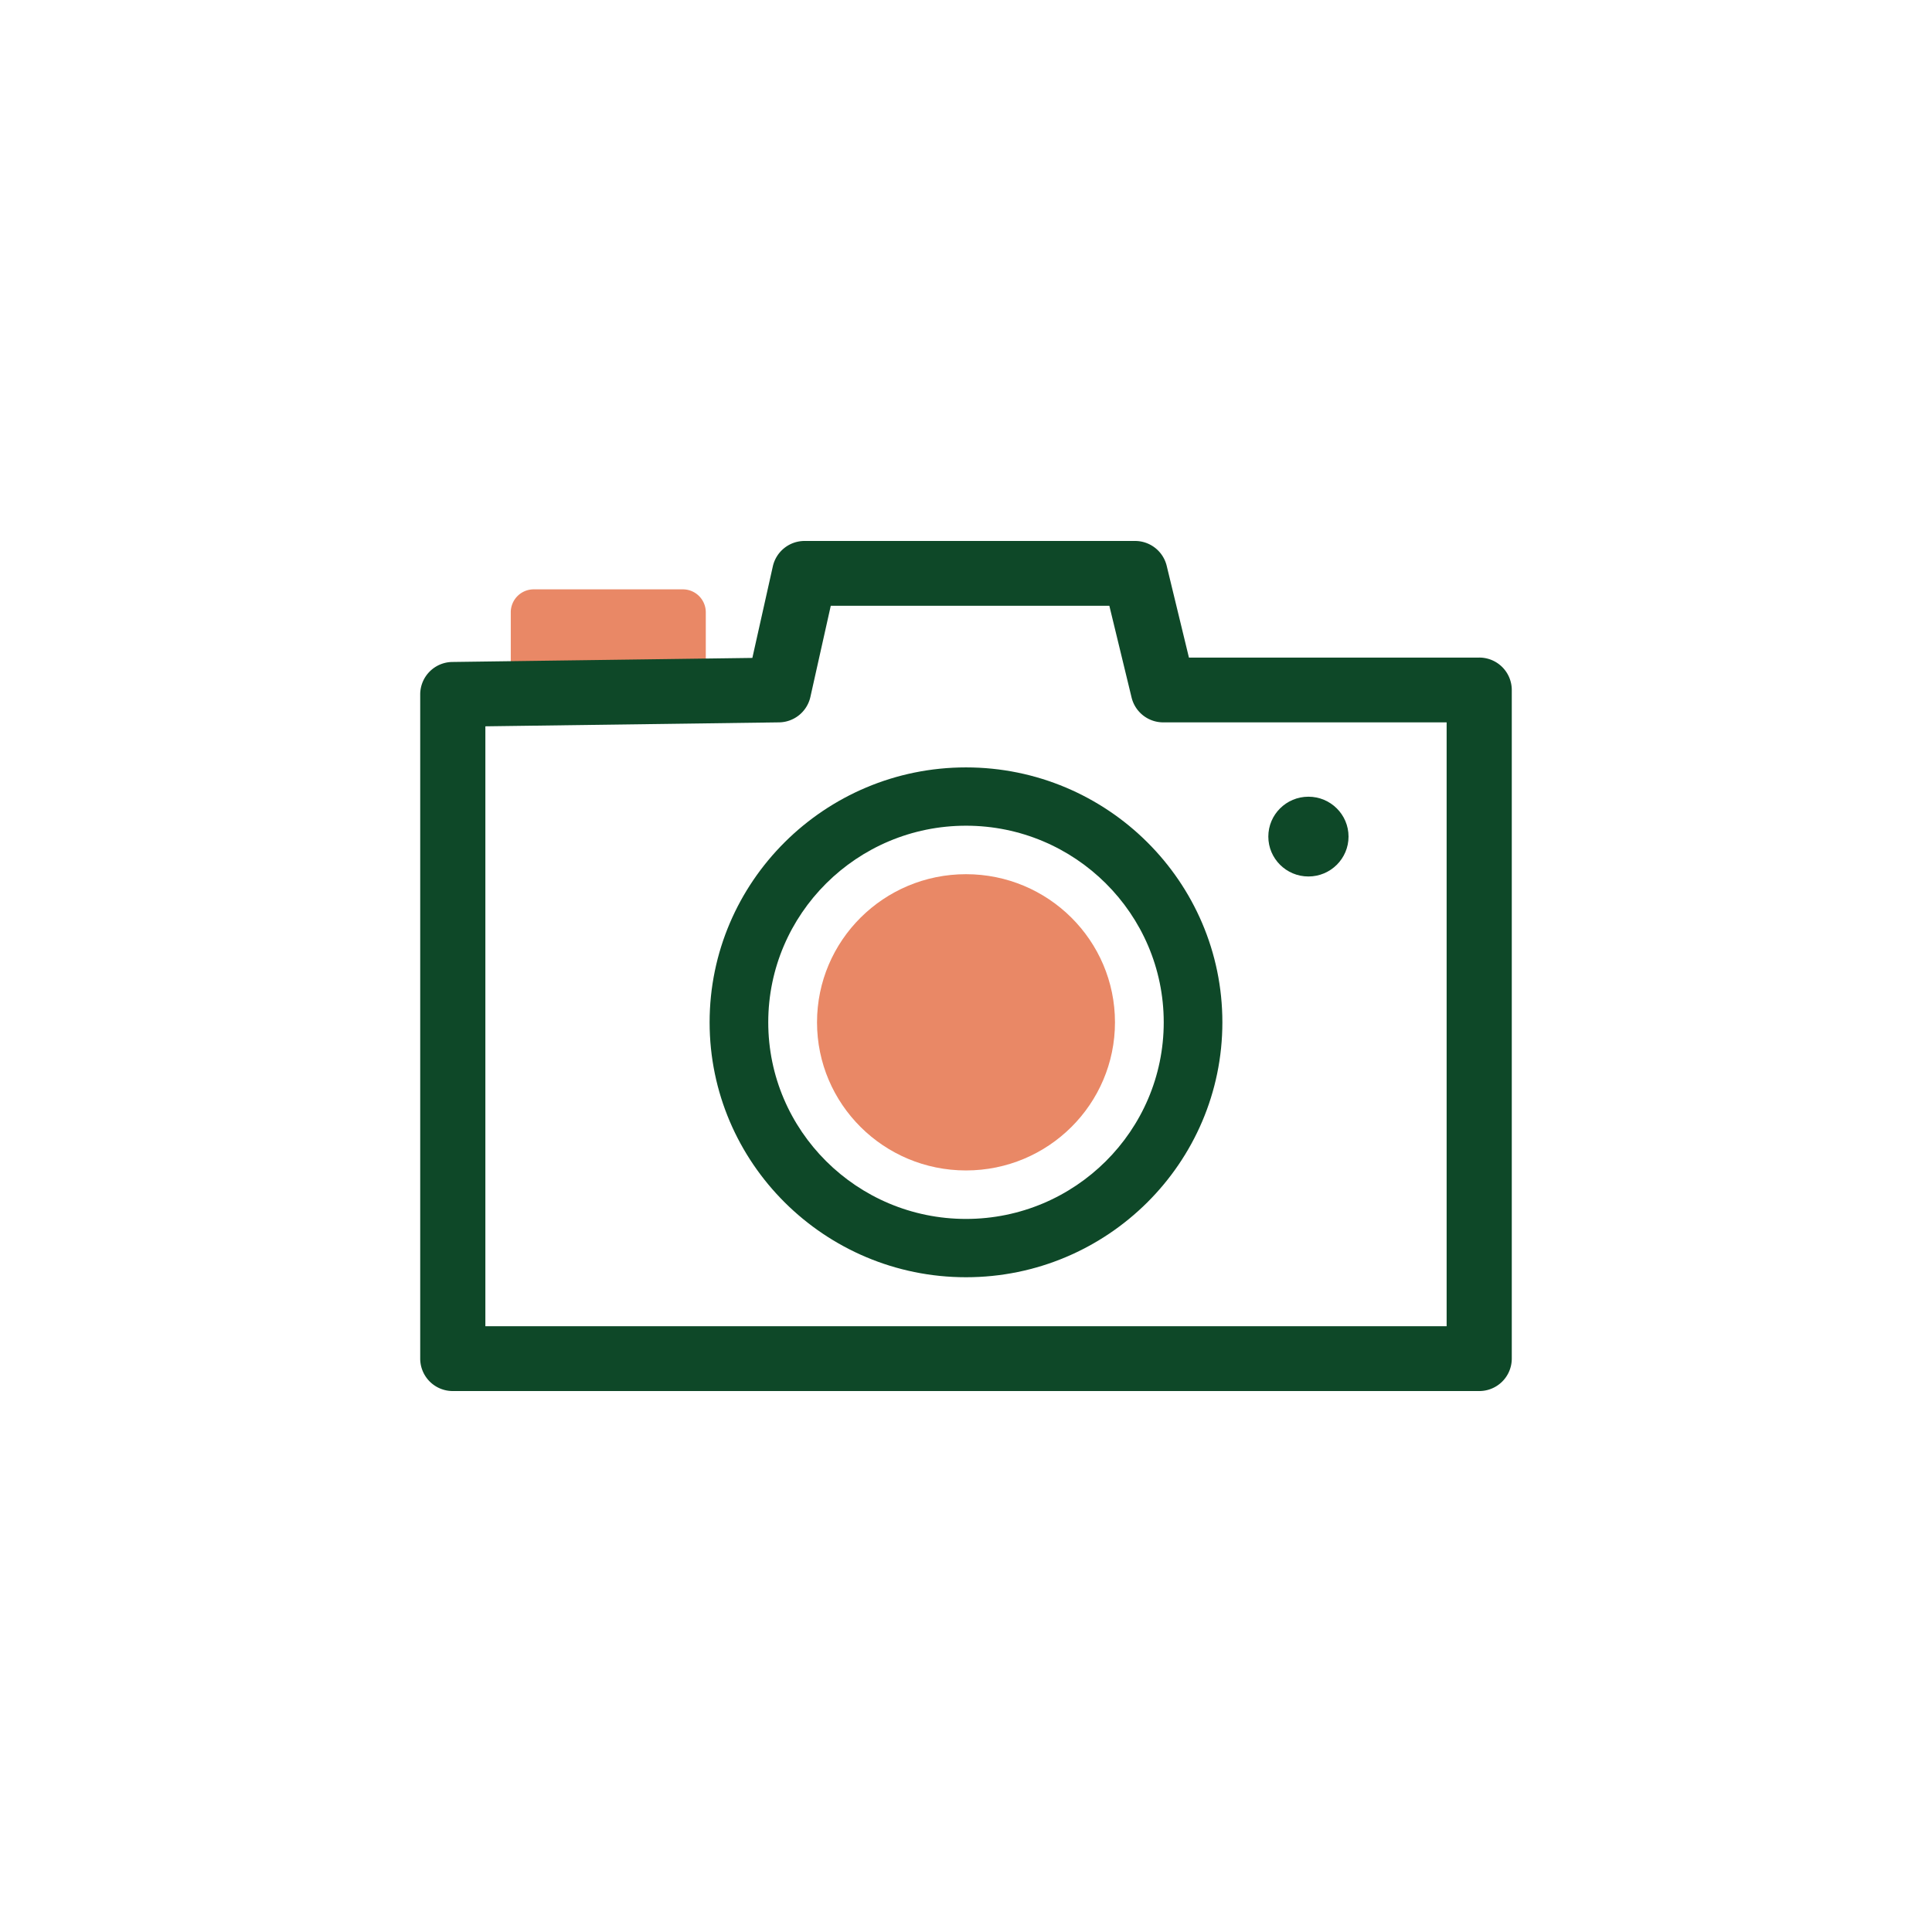
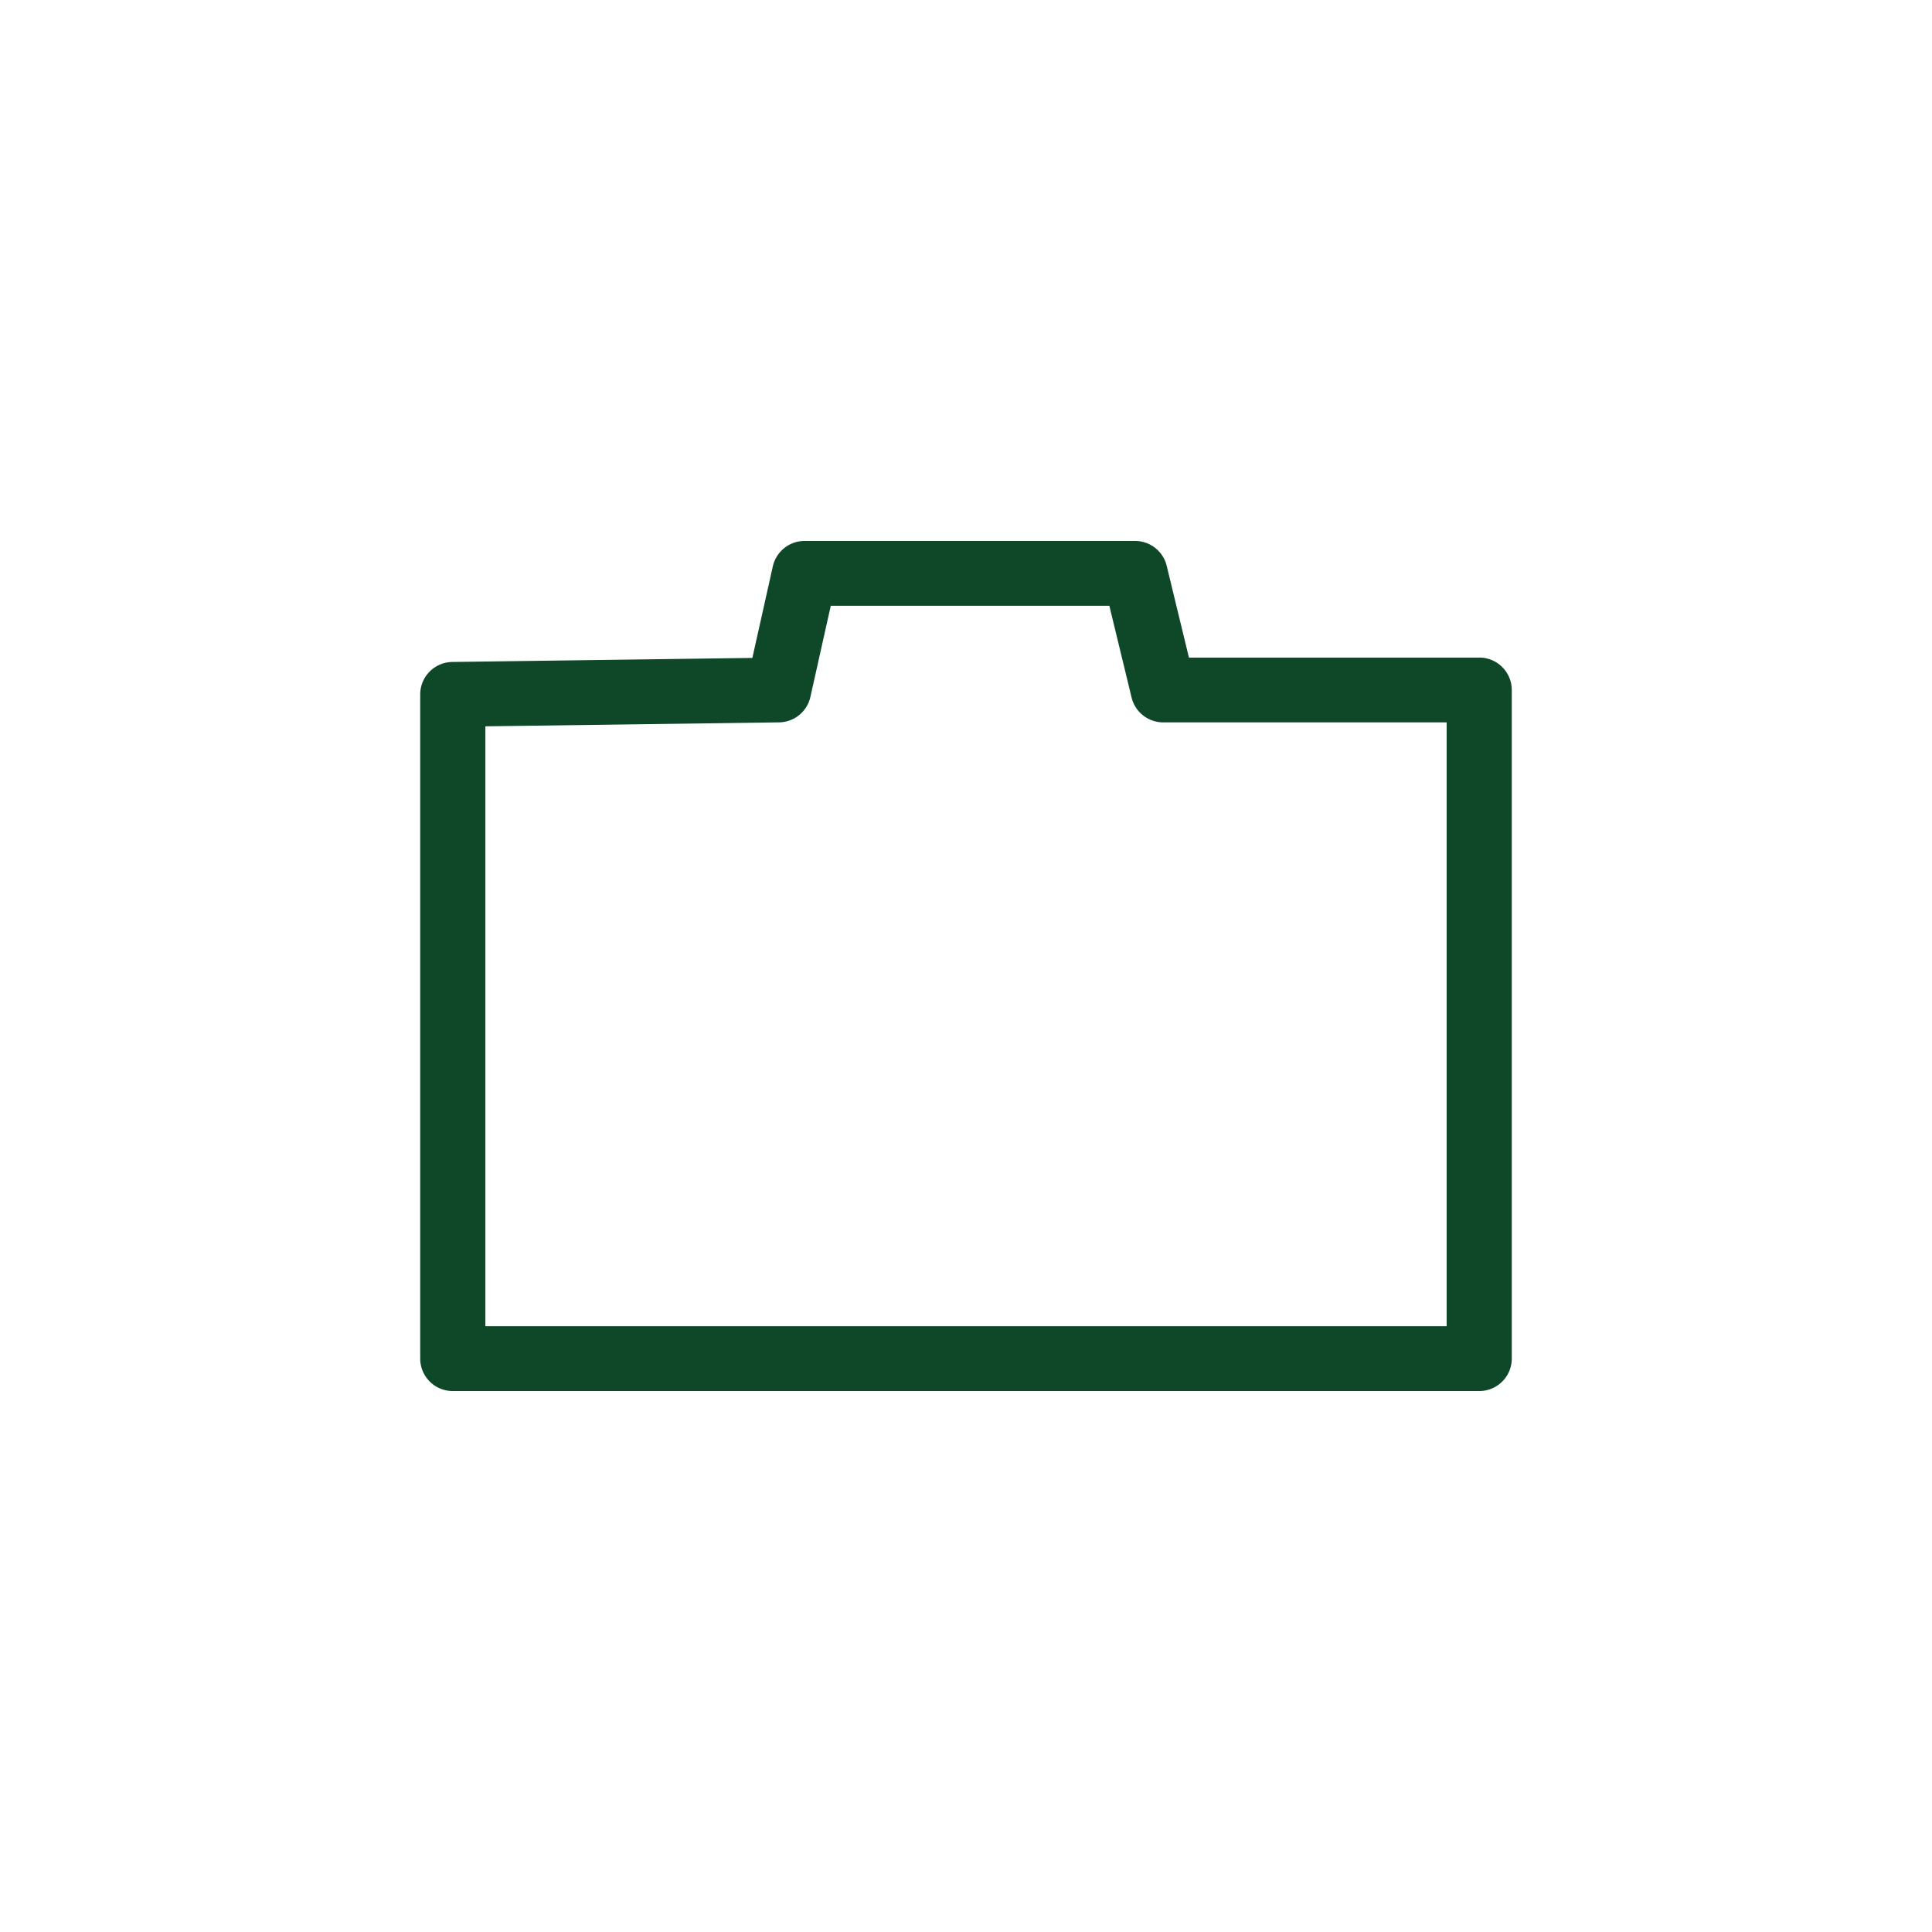
<svg xmlns="http://www.w3.org/2000/svg" data-bbox="43.5 56 112.999 88" viewBox="0 0 200 200" height="200" width="200" data-type="color">
  <g>
-     <path d="M70.681 61.009H55.257a2.375 2.375 0 0 0-2.382 2.368v8.248a2.375 2.375 0 0 0 2.382 2.368h15.424a2.375 2.375 0 0 0 2.382-2.368v-8.248a2.375 2.375 0 0 0-2.382-2.368z" fill="#E98866" data-color="1" />
    <path d="M153.128 144H46.872a3.362 3.362 0 0 1-3.372-3.353V71.88a3.362 3.362 0 0 1 3.327-3.353l31.057-.419 2.12-9.482A3.367 3.367 0 0 1 83.296 56h34.2a3.37 3.37 0 0 1 3.279 2.568l2.303 9.504h30.049a3.362 3.362 0 0 1 3.372 3.353v69.221a3.361 3.361 0 0 1-3.371 3.354zm-102.883-6.707h99.51V74.779h-29.334a3.37 3.37 0 0 1-3.279-2.568l-2.303-9.504H86.002l-2.112 9.446a3.37 3.37 0 0 1-3.246 2.626l-30.399.409v62.105z" fill="#0E4828" data-color="2" />
-     <path fill="#0E4828" d="M139.6 86.604c0 2.28-1.859 4.129-4.152 4.129s-4.152-1.849-4.152-4.129c0-2.28 1.859-4.129 4.152-4.129s4.152 1.849 4.152 4.129z" data-color="2" />
-     <path d="M100 132.219c-14.635 0-26.541-11.838-26.541-26.389S85.366 79.441 100 79.441s26.54 11.838 26.54 26.389-11.905 26.389-26.54 26.389zm0-46.742c-11.287 0-20.471 9.131-20.471 20.353s9.183 20.353 20.471 20.353 20.469-9.131 20.469-20.353S111.288 85.477 100 85.477z" fill="#0E4828" data-color="2" />
-     <path fill="#E98866" d="M115.422 105.83c0 8.469-6.905 15.334-15.422 15.334s-15.422-6.865-15.422-15.334S91.483 90.496 100 90.496s15.422 6.865 15.422 15.334z" data-color="1" />
  </g>
</svg>